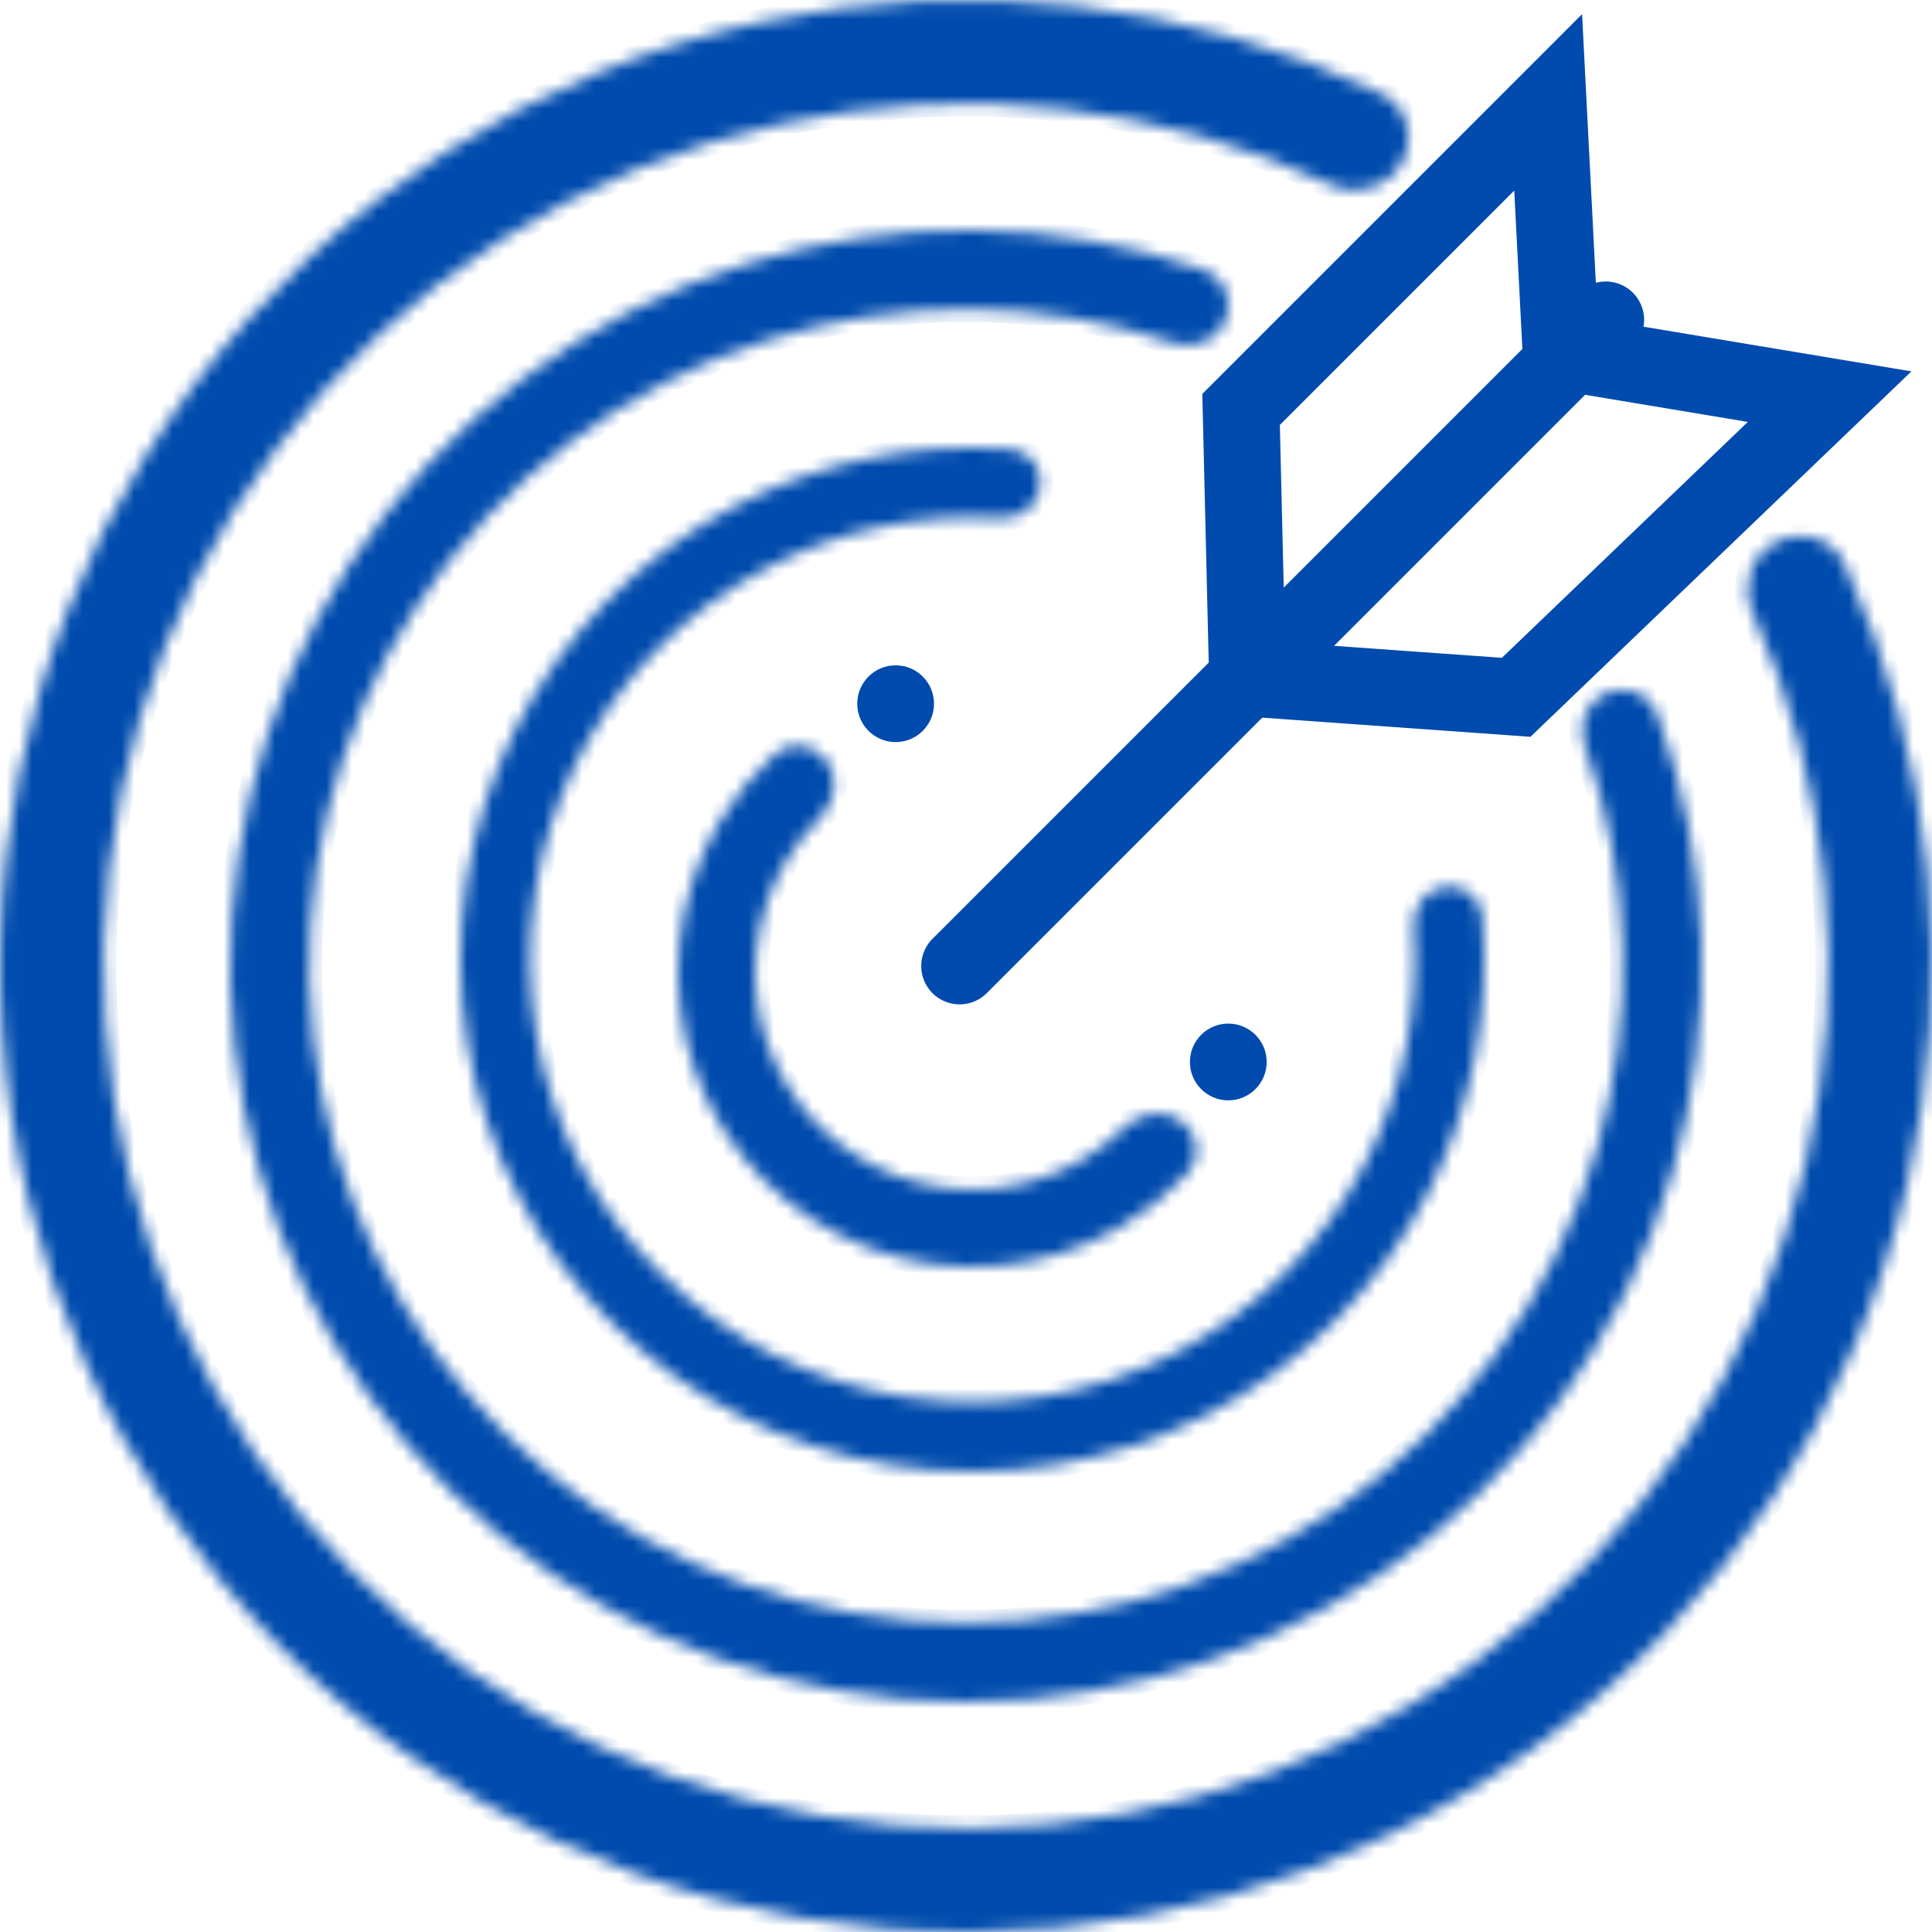
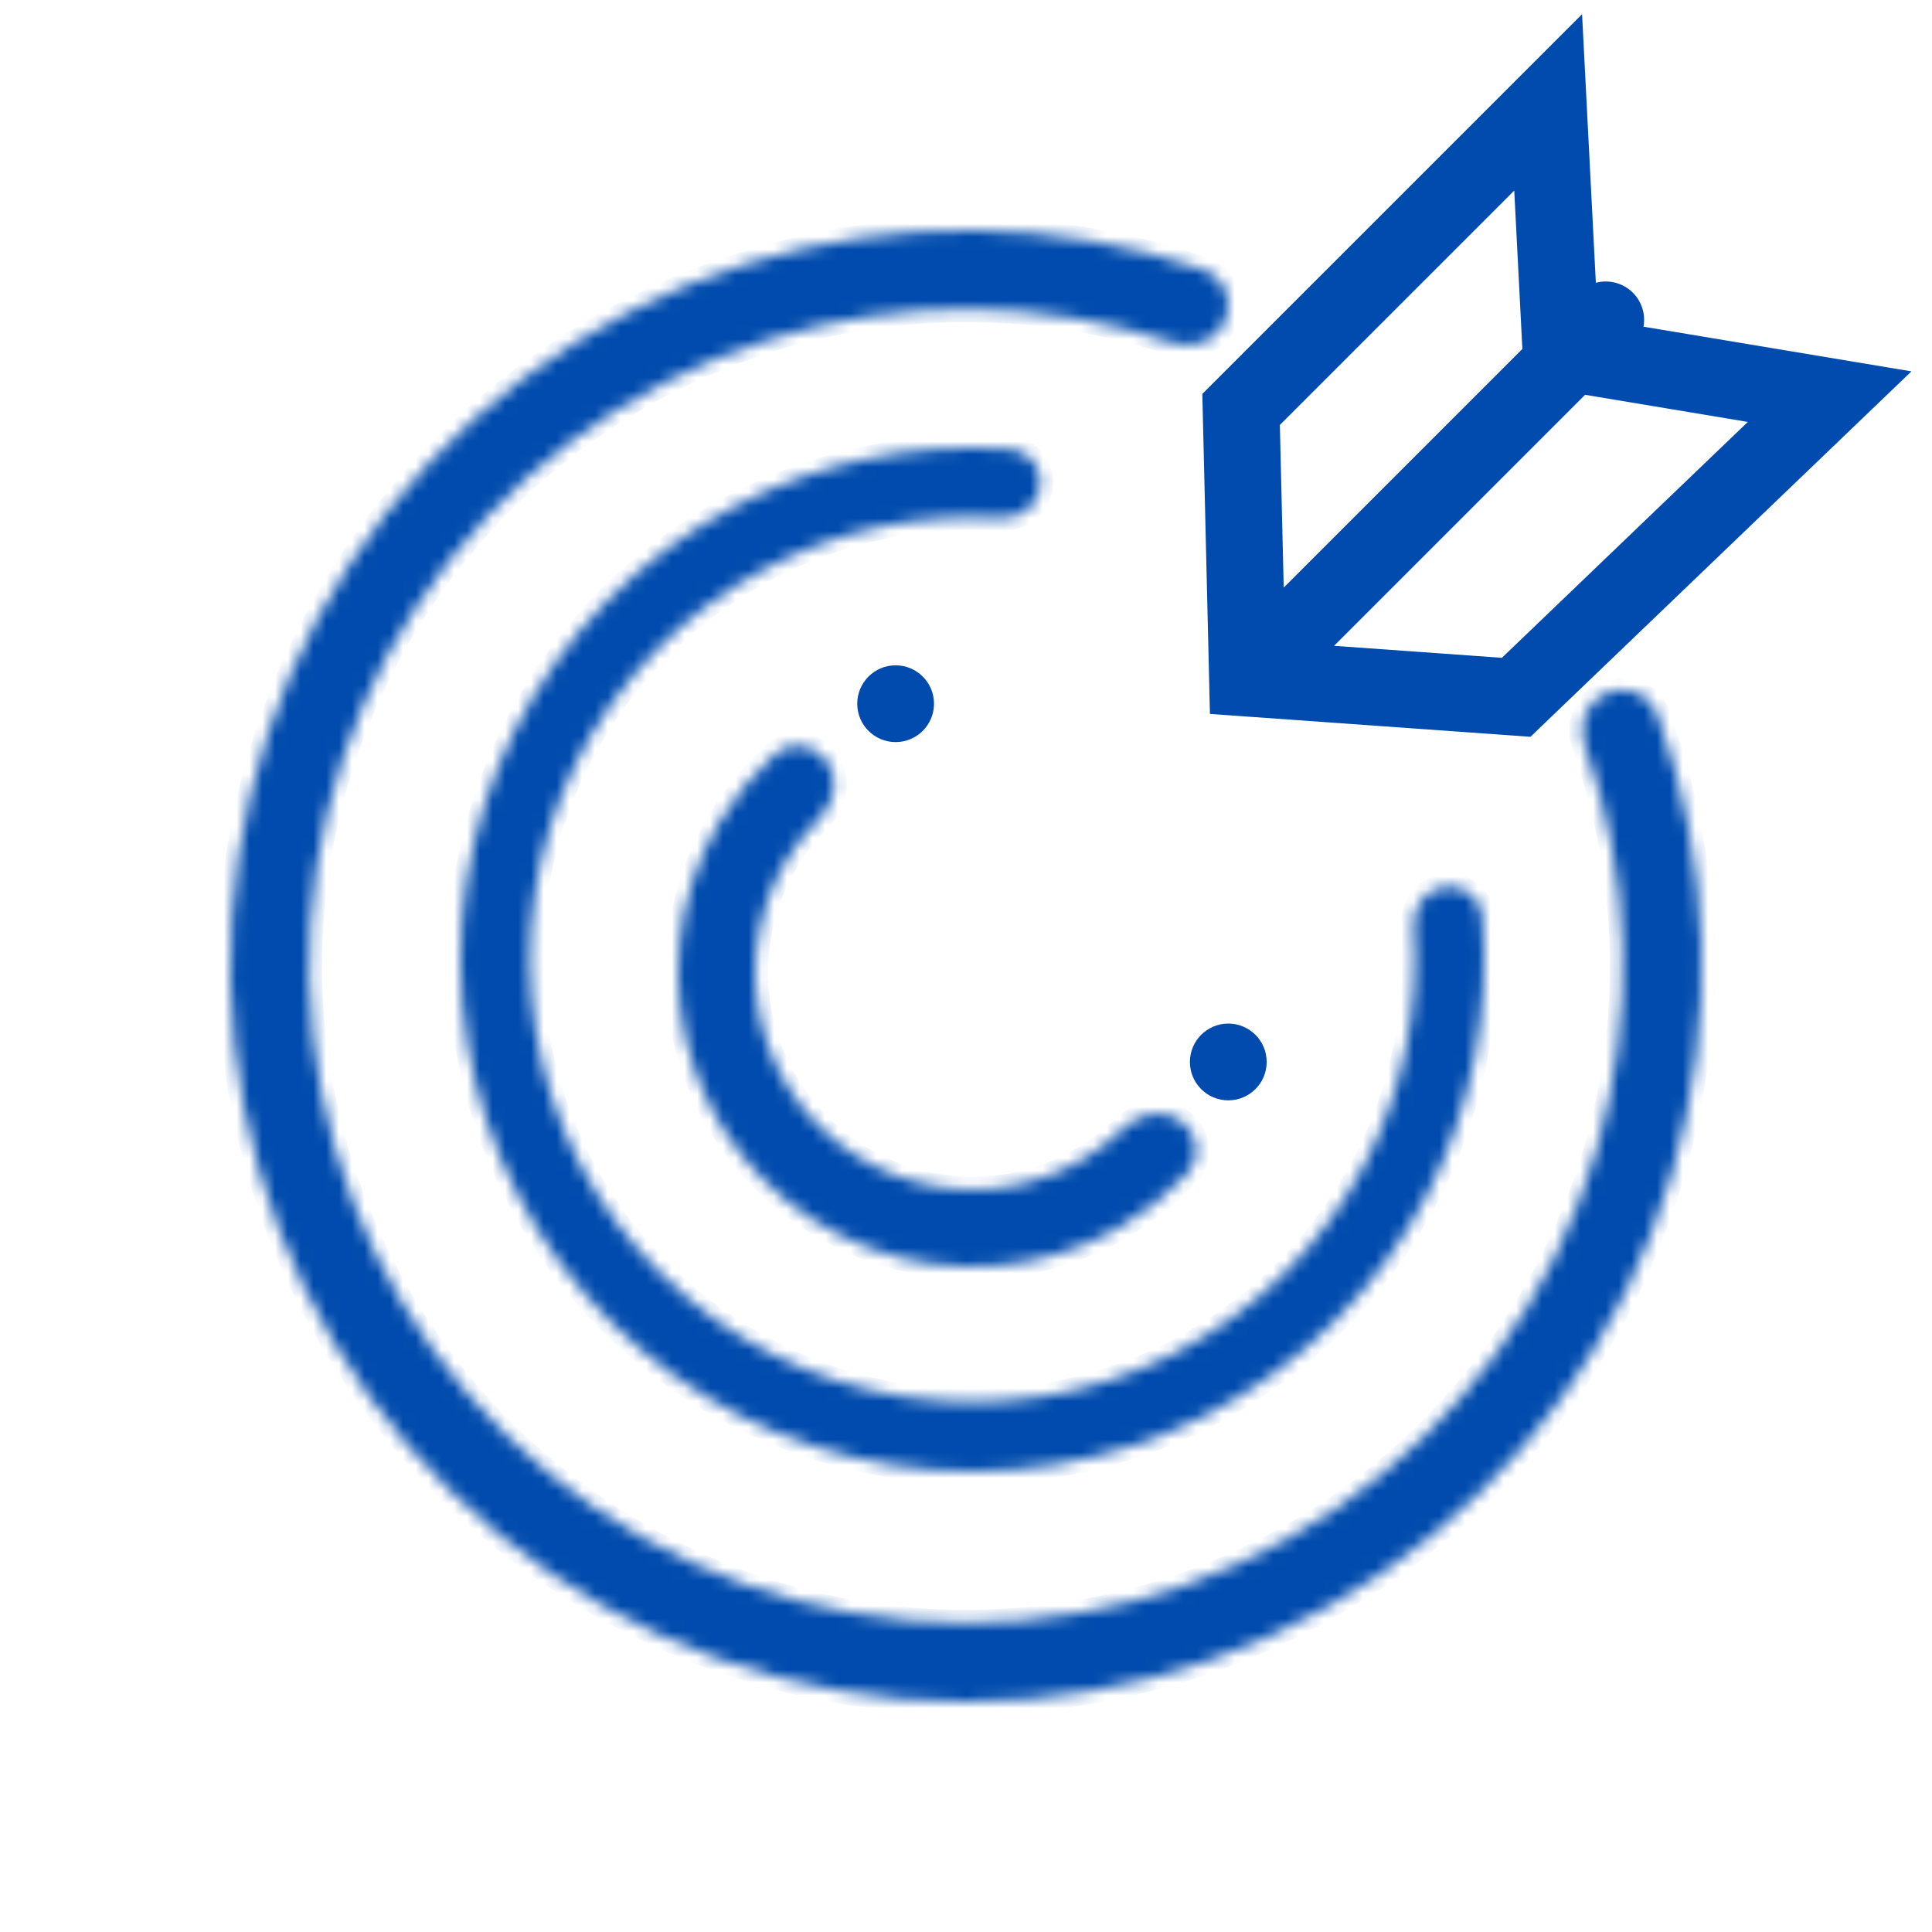
<svg xmlns="http://www.w3.org/2000/svg" width="151" height="151" viewBox="0 0 151 151" fill="none">
  <mask id="path-1-inside-1_20_376" fill="white">
    <path d="M125.551 54.153C127.119 53.484 128.941 54.211 129.525 55.812C133.708 67.292 134.135 79.836 130.695 91.616C126.967 104.385 118.926 115.467 107.943 122.973C96.96 130.479 83.714 133.944 70.462 132.779C57.21 131.613 44.773 125.889 35.268 116.581C25.764 107.273 19.781 94.958 18.339 81.734C16.897 68.509 20.085 55.194 27.359 44.056C34.634 32.918 45.546 24.648 58.235 20.653C69.94 16.968 82.49 17.133 94.055 21.076C95.668 21.626 96.433 23.432 95.797 25.014V25.014C95.161 26.595 93.366 27.352 91.749 26.813C81.513 23.396 70.431 23.285 60.088 26.541C48.761 30.107 39.021 37.49 32.527 47.431C26.034 57.373 23.188 69.259 24.475 81.064C25.763 92.869 31.103 103.862 39.587 112.171C48.071 120.48 59.174 125.589 71.003 126.63C82.832 127.67 94.656 124.577 104.46 117.877C114.264 111.177 121.442 101.284 124.77 89.886C127.809 79.477 127.467 68.4 123.837 58.237C123.264 56.632 123.983 54.822 125.551 54.153V54.153Z" />
  </mask>
  <path d="M125.551 54.153C127.119 53.484 128.941 54.211 129.525 55.812C133.708 67.292 134.135 79.836 130.695 91.616C126.967 104.385 118.926 115.467 107.943 122.973C96.96 130.479 83.714 133.944 70.462 132.779C57.21 131.613 44.773 125.889 35.268 116.581C25.764 107.273 19.781 94.958 18.339 81.734C16.897 68.509 20.085 55.194 27.359 44.056C34.634 32.918 45.546 24.648 58.235 20.653C69.94 16.968 82.49 17.133 94.055 21.076C95.668 21.626 96.433 23.432 95.797 25.014V25.014C95.161 26.595 93.366 27.352 91.749 26.813C81.513 23.396 70.431 23.285 60.088 26.541C48.761 30.107 39.021 37.49 32.527 47.431C26.034 57.373 23.188 69.259 24.475 81.064C25.763 92.869 31.103 103.862 39.587 112.171C48.071 120.48 59.174 125.589 71.003 126.63C82.832 127.67 94.656 124.577 104.46 117.877C114.264 111.177 121.442 101.284 124.77 89.886C127.809 79.477 127.467 68.4 123.837 58.237C123.264 56.632 123.983 54.822 125.551 54.153V54.153Z" fill="#004BAD" stroke="#004BAD" stroke-width="2" mask="url(#path-1-inside-1_20_376)" />
  <mask id="path-2-inside-2_20_376" fill="white">
    <path d="M138.856 42.361C140.814 41.337 143.241 42.09 144.16 44.099C151.099 59.271 152.833 76.356 149.021 92.675C144.904 110.295 134.596 125.852 119.974 136.511C105.351 147.17 87.387 152.223 69.352 150.749C51.317 149.276 34.411 141.374 21.712 128.483C9.014 115.591 1.368 98.568 0.167 80.513C-1.035 62.458 4.288 44.572 15.167 30.111C26.045 15.651 41.755 5.579 59.436 1.729C75.81 -1.837 92.867 0.154 107.933 7.321C109.927 8.27 110.644 10.709 109.591 12.65L109.541 12.743C108.487 14.685 106.063 15.393 104.063 14.457C90.71 8.209 75.637 6.496 61.16 9.648C45.377 13.085 31.354 22.076 21.643 34.984C11.933 47.892 7.181 63.858 8.254 79.975C9.326 96.092 16.152 111.287 27.487 122.795C38.822 134.302 53.913 141.356 70.012 142.671C86.111 143.986 102.147 139.476 115.2 129.961C128.252 120.446 137.454 106.56 141.128 90.831C144.498 76.404 143.013 61.306 136.967 47.861C136.061 45.846 136.806 43.433 138.763 42.409L138.856 42.361Z" />
  </mask>
-   <path d="M138.856 42.361C140.814 41.337 143.241 42.09 144.16 44.099C151.099 59.271 152.833 76.356 149.021 92.675C144.904 110.295 134.596 125.852 119.974 136.511C105.351 147.17 87.387 152.223 69.352 150.749C51.317 149.276 34.411 141.374 21.712 128.483C9.014 115.591 1.368 98.568 0.167 80.513C-1.035 62.458 4.288 44.572 15.167 30.111C26.045 15.651 41.755 5.579 59.436 1.729C75.81 -1.837 92.867 0.154 107.933 7.321C109.927 8.27 110.644 10.709 109.591 12.65L109.541 12.743C108.487 14.685 106.063 15.393 104.063 14.457C90.71 8.209 75.637 6.496 61.16 9.648C45.377 13.085 31.354 22.076 21.643 34.984C11.933 47.892 7.181 63.858 8.254 79.975C9.326 96.092 16.152 111.287 27.487 122.795C38.822 134.302 53.913 141.356 70.012 142.671C86.111 143.986 102.147 139.476 115.2 129.961C128.252 120.446 137.454 106.56 141.128 90.831C144.498 76.404 143.013 61.306 136.967 47.861C136.061 45.846 136.806 43.433 138.763 42.409L138.856 42.361Z" fill="#004BAD" stroke="#004BAD" stroke-width="2" mask="url(#path-2-inside-2_20_376)" />
  <mask id="path-3-inside-3_20_376" fill="white">
    <path d="M112.854 69.322C114.334 69.094 115.728 70.109 115.855 71.601C116.49 79.047 115.028 86.542 111.607 93.226C107.772 100.716 101.673 106.807 94.178 110.631C86.682 114.455 78.171 115.818 69.856 114.525C61.541 113.233 53.845 109.351 47.864 103.431C41.883 97.512 37.92 89.858 36.541 81.556C35.162 73.255 36.435 64.731 40.181 57.195C43.927 49.66 49.953 43.498 57.404 39.586C64.052 36.095 71.531 34.554 78.983 35.111C80.476 35.223 81.506 36.607 81.293 38.089V38.089C81.081 39.571 79.706 40.59 78.212 40.494C71.892 40.089 65.562 41.426 59.925 44.387C53.485 47.769 48.275 53.095 45.037 59.609C41.799 66.123 40.698 73.492 41.891 80.668C43.083 87.843 46.508 94.46 51.678 99.577C56.849 104.694 63.501 108.049 70.689 109.167C77.876 110.284 85.234 109.106 91.713 105.801C98.193 102.495 103.465 97.23 106.779 90.755C109.681 85.087 110.952 78.744 110.481 72.428C110.37 70.935 111.374 69.55 112.854 69.322V69.322Z" />
  </mask>
  <path d="M112.854 69.322C114.334 69.094 115.728 70.109 115.855 71.601C116.49 79.047 115.028 86.542 111.607 93.226C107.772 100.716 101.673 106.807 94.178 110.631C86.682 114.455 78.171 115.818 69.856 114.525C61.541 113.233 53.845 109.351 47.864 103.431C41.883 97.512 37.92 89.858 36.541 81.556C35.162 73.255 36.435 64.731 40.181 57.195C43.927 49.66 49.953 43.498 57.404 39.586C64.052 36.095 71.531 34.554 78.983 35.111C80.476 35.223 81.506 36.607 81.293 38.089V38.089C81.081 39.571 79.706 40.59 78.212 40.494C71.892 40.089 65.562 41.426 59.925 44.387C53.485 47.769 48.275 53.095 45.037 59.609C41.799 66.123 40.698 73.492 41.891 80.668C43.083 87.843 46.508 94.46 51.678 99.577C56.849 104.694 63.501 108.049 70.689 109.167C77.876 110.284 85.234 109.106 91.713 105.801C98.193 102.495 103.465 97.23 106.779 90.755C109.681 85.087 110.952 78.744 110.481 72.428C110.37 70.935 111.374 69.55 112.854 69.322V69.322Z" fill="#004BAD" stroke="#004BAD" stroke-width="2" mask="url(#path-3-inside-3_20_376)" />
  <mask id="path-4-inside-4_20_376" fill="white">
    <path d="M92.279 87.591C93.636 88.558 93.966 90.457 92.831 91.676C91.237 93.387 89.387 94.85 87.342 96.009C84.421 97.665 81.171 98.661 77.823 98.928C74.475 99.194 71.11 98.724 67.963 97.55C64.816 96.376 61.965 94.528 59.608 92.134C57.252 89.741 55.449 86.86 54.325 83.695C53.202 80.53 52.785 77.158 53.104 73.814C53.423 70.471 54.471 67.238 56.173 64.343C57.364 62.317 58.856 60.49 60.592 58.924C61.829 57.808 63.723 58.168 64.667 59.54V59.54C65.612 60.911 65.242 62.773 64.058 63.945C63.021 64.973 62.117 66.133 61.372 67.4C60.117 69.536 59.344 71.921 59.108 74.387C58.873 76.854 59.18 79.342 60.009 81.677C60.839 84.012 62.169 86.137 63.907 87.903C65.645 89.669 67.749 91.033 70.071 91.899C72.392 92.765 74.875 93.112 77.345 92.915C79.815 92.719 82.212 91.984 84.368 90.762C85.646 90.037 86.82 89.152 87.865 88.131C89.055 86.966 90.922 86.625 92.279 87.591V87.591Z" />
  </mask>
  <path d="M92.279 87.591C93.636 88.558 93.966 90.457 92.831 91.676C91.237 93.387 89.387 94.85 87.342 96.009C84.421 97.665 81.171 98.661 77.823 98.928C74.475 99.194 71.11 98.724 67.963 97.55C64.816 96.376 61.965 94.528 59.608 92.134C57.252 89.741 55.449 86.86 54.325 83.695C53.202 80.53 52.785 77.158 53.104 73.814C53.423 70.471 54.471 67.238 56.173 64.343C57.364 62.317 58.856 60.49 60.592 58.924C61.829 57.808 63.723 58.168 64.667 59.54V59.54C65.612 60.911 65.242 62.773 64.058 63.945C63.021 64.973 62.117 66.133 61.372 67.4C60.117 69.536 59.344 71.921 59.108 74.387C58.873 76.854 59.18 79.342 60.009 81.677C60.839 84.012 62.169 86.137 63.907 87.903C65.645 89.669 67.749 91.033 70.071 91.899C72.392 92.765 74.875 93.112 77.345 92.915C79.815 92.719 82.212 91.984 84.368 90.762C85.646 90.037 86.82 89.152 87.865 88.131C89.055 86.966 90.922 86.625 92.279 87.591V87.591Z" fill="#004BAD" stroke="#004BAD" stroke-width="2" mask="url(#path-4-inside-4_20_376)" />
  <circle cx="70" cy="55" r="3" fill="#004BAD" />
  <circle cx="96" cy="83" r="3" fill="#004BAD" />
-   <path d="M75 75.5L97.5 53M125.5 25L97.5 53M97.5 53L118.5 54.5L143 31L122 27.5L121 8L97 32L97.5 53Z" stroke="#004BAD" stroke-width="6" stroke-linecap="round" />
+   <path d="M75 75.5M125.5 25L97.5 53M97.5 53L118.5 54.5L143 31L122 27.5L121 8L97 32L97.5 53Z" stroke="#004BAD" stroke-width="6" stroke-linecap="round" />
</svg>